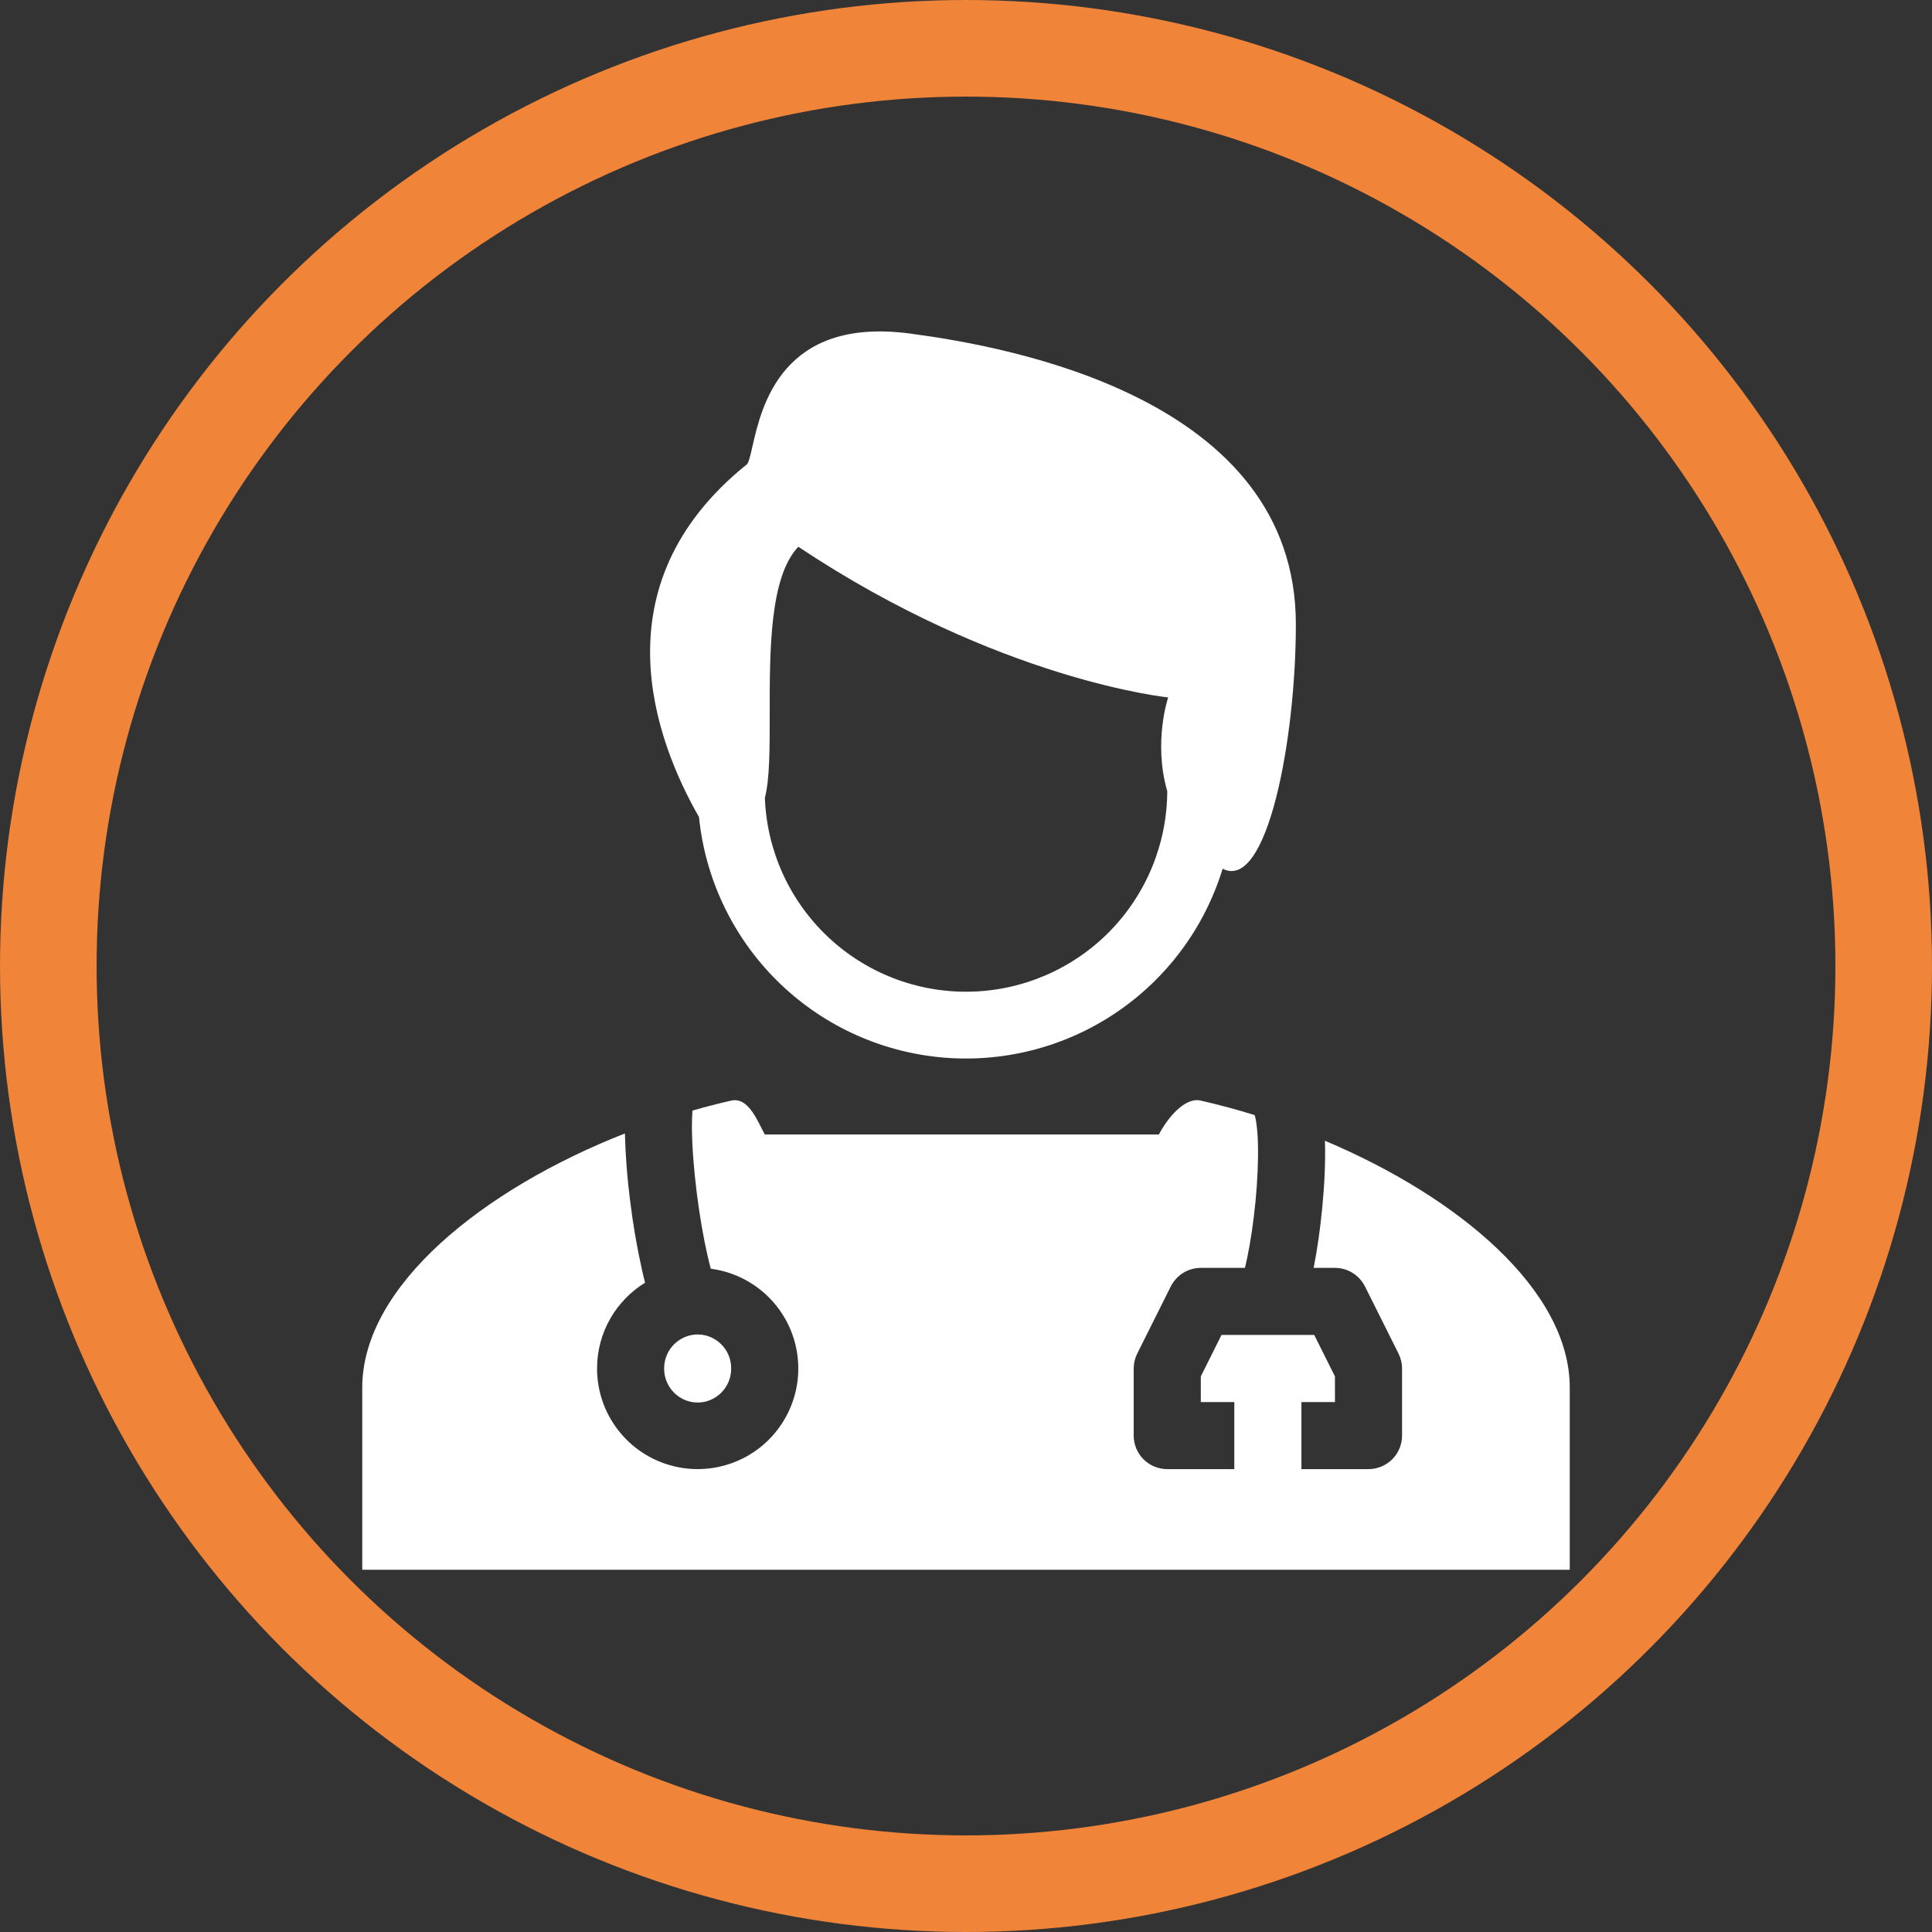
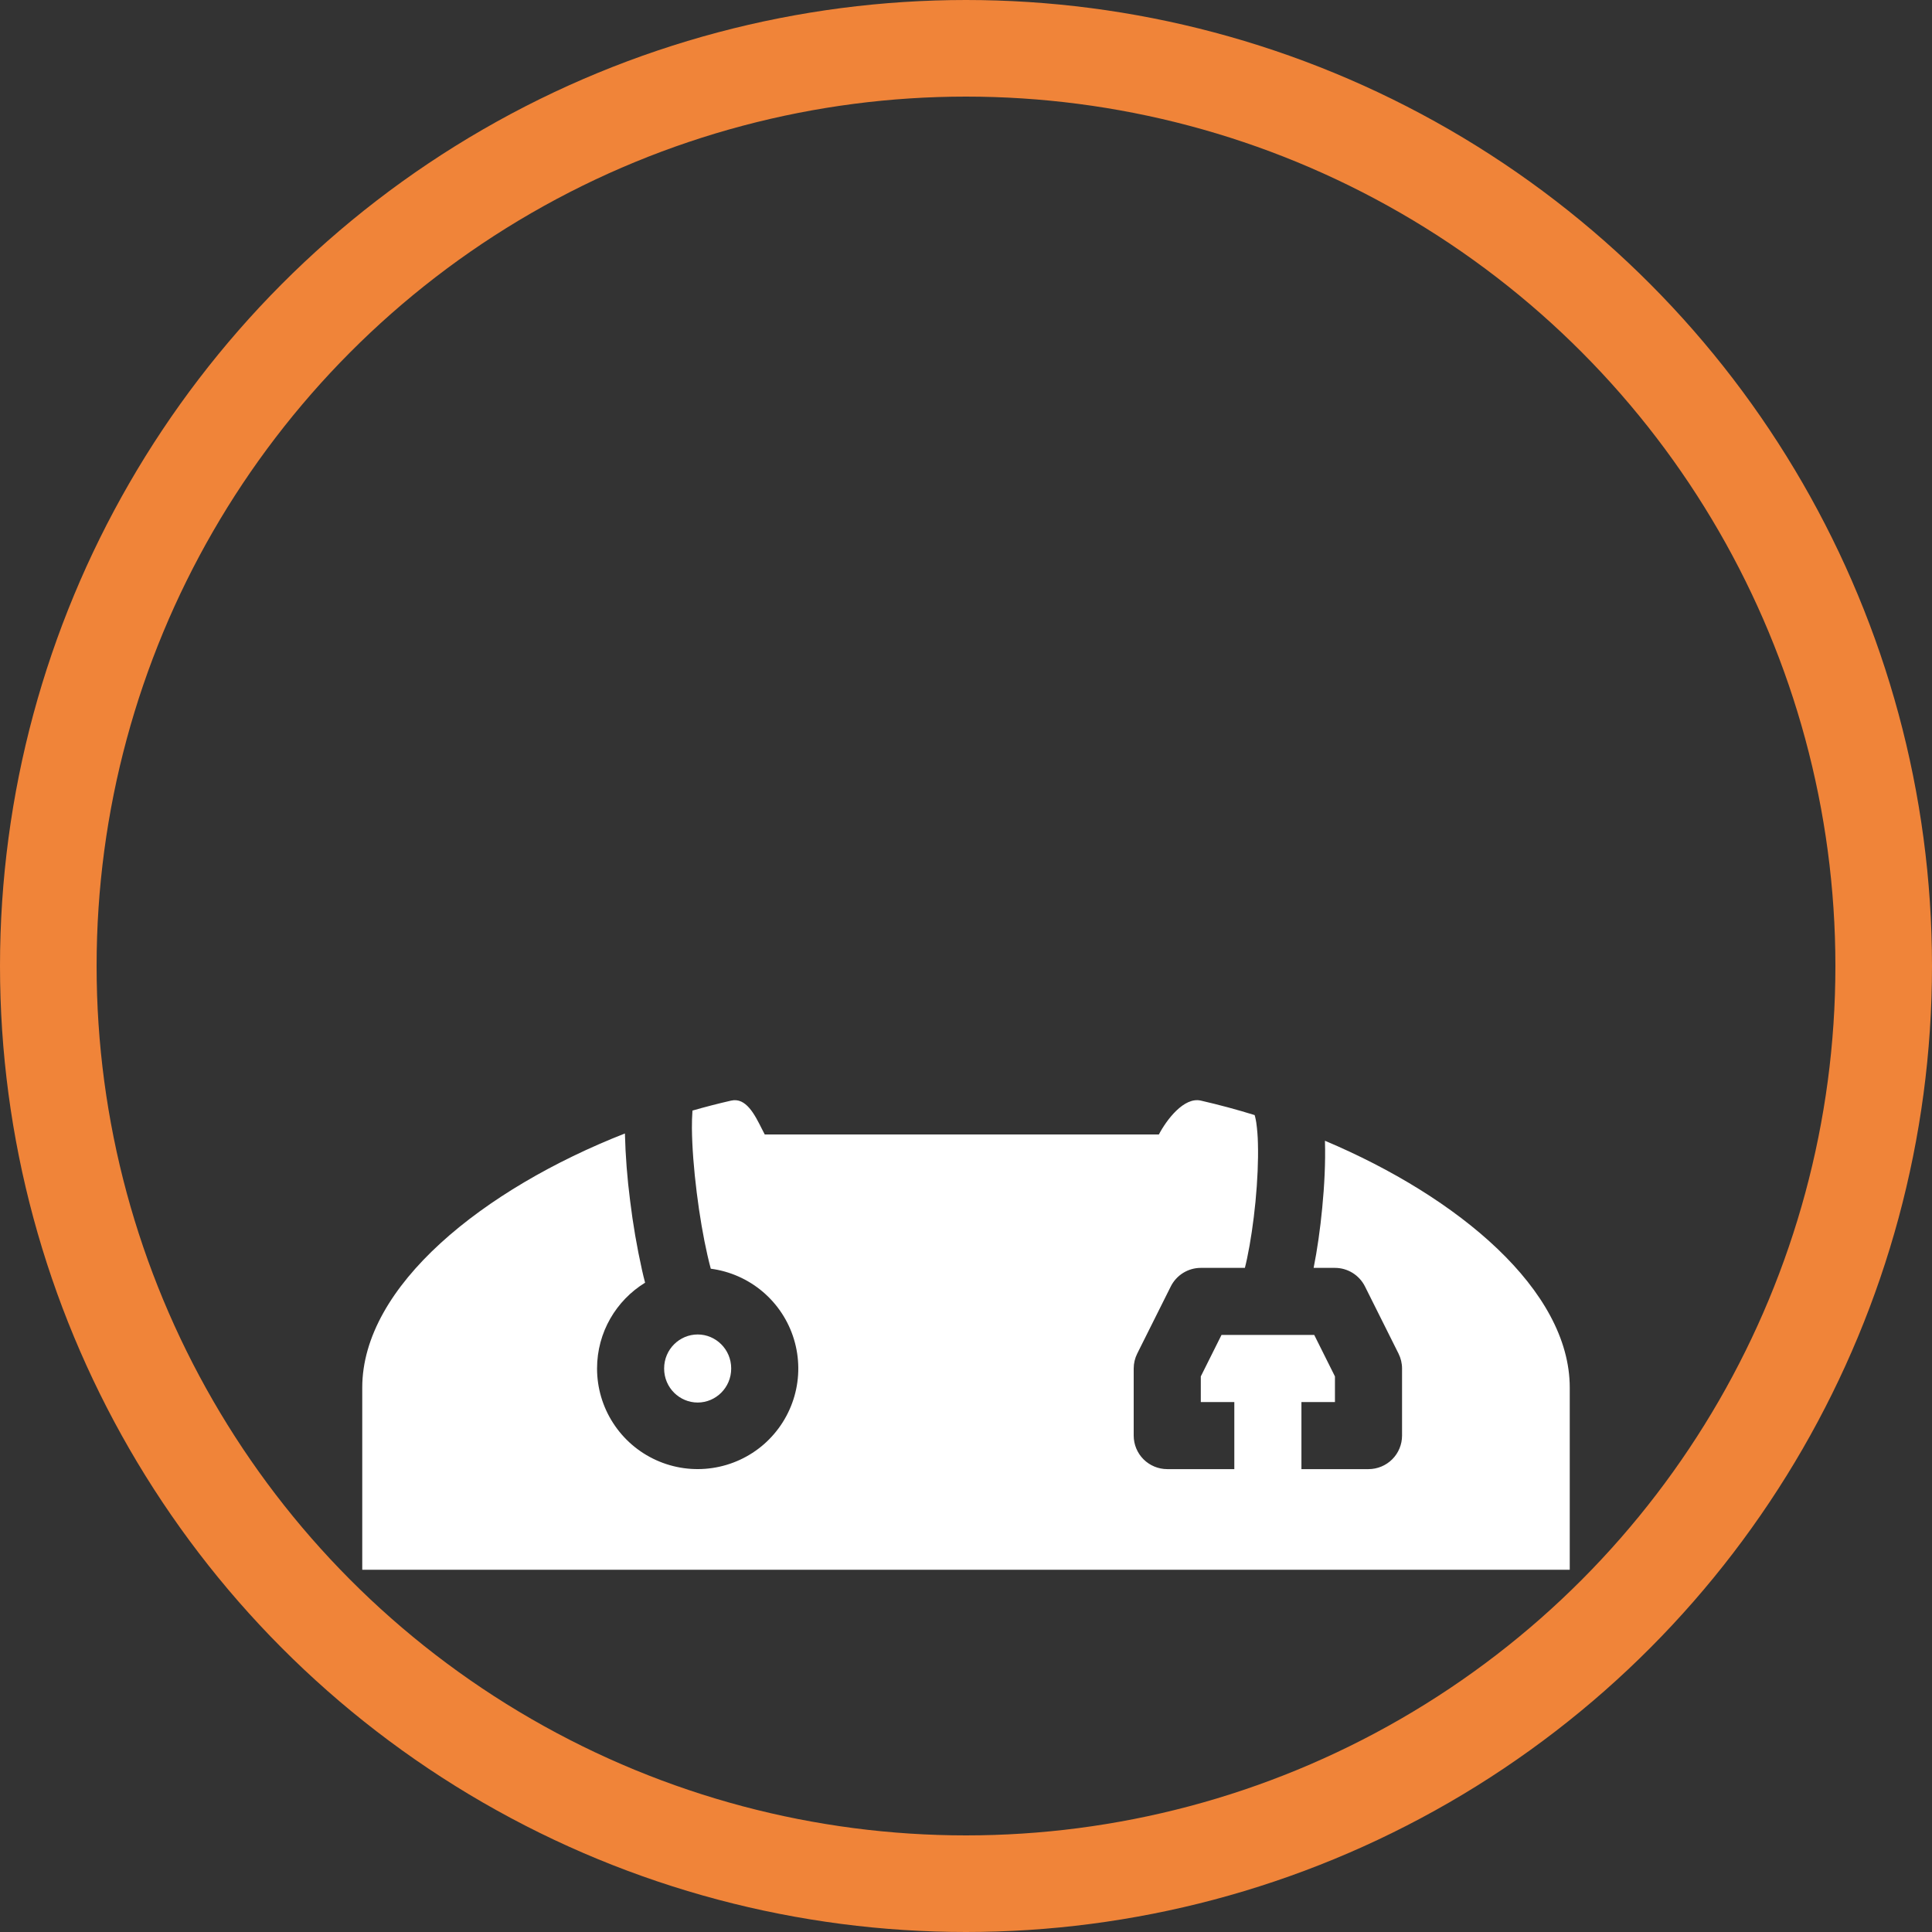
<svg xmlns="http://www.w3.org/2000/svg" width="60" height="60" viewBox="0 0 60 60" fill="none">
  <rect x="0" y="0" width="60" height="60" fill="#333333" stroke="none" />
  <circle cx="30" cy="30" r="28.5" stroke="#F08439" stroke-width="3" />
-   <path fill-rule="evenodd" clip-rule="evenodd" d="M40.244 19.385C40.244 22.991 39.348 27.693 37.97 26.979C37.406 28.82 36.223 30.408 34.621 31.475C33.02 32.542 31.098 33.022 29.182 32.833C27.267 32.644 25.476 31.798 24.114 30.439C22.751 29.079 21.901 27.29 21.708 25.375C20.34 22.982 18.547 18.188 23.158 14.45C23.242 14.423 23.292 14.198 23.367 13.867C23.652 12.614 24.284 9.828 28.273 10.36C31.349 10.77 40.244 12.357 40.244 19.385ZM36.279 21.659C36.279 21.659 35.808 23.037 36.25 24.571C36.244 26.207 35.597 27.775 34.448 28.94C33.298 30.104 31.738 30.771 30.103 30.798C28.467 30.825 26.886 30.209 25.699 29.083C24.512 27.957 23.814 26.411 23.754 24.776C23.905 24.203 23.905 23.233 23.904 22.155C23.903 20.21 23.901 17.916 24.792 16.98C31.03 21.135 36.279 21.659 36.279 21.659Z" fill="white" />
-   <path d="M18.542 42.5C18.542 41.373 19.139 40.385 20.034 39.835C20 39.706 19.968 39.576 19.939 39.445C19.78 38.733 19.657 38.014 19.569 37.291C19.479 36.597 19.425 35.9 19.407 35.201C15.01 36.927 11.25 39.935 11.25 43.094V48.75H48.75V43.094C48.75 40.069 45.302 37.182 41.148 35.427V35.456C41.167 36.092 41.131 36.821 41.062 37.522C41 38.172 40.907 38.82 40.796 39.375H41.458C41.652 39.375 41.841 39.429 42.006 39.531C42.17 39.633 42.303 39.778 42.39 39.951L43.431 42.034C43.504 42.179 43.542 42.339 43.542 42.5V44.583C43.542 44.86 43.432 45.125 43.237 45.32C43.041 45.515 42.776 45.625 42.5 45.625H40.417V43.542H41.458V42.746L40.815 41.458H37.935L37.292 42.746V43.542H38.333V45.625H36.25C35.974 45.625 35.709 45.515 35.513 45.32C35.318 45.125 35.208 44.86 35.208 44.583V42.5C35.208 42.339 35.246 42.179 35.319 42.034L36.36 39.951C36.447 39.778 36.58 39.633 36.744 39.531C36.909 39.429 37.098 39.375 37.292 39.375H38.661C38.684 39.285 38.707 39.187 38.73 39.077C38.834 38.587 38.927 37.965 38.99 37.322C39.052 36.678 39.081 36.04 39.066 35.515C39.062 35.297 39.045 35.08 39.015 34.865C38.992 34.717 38.969 34.649 38.965 34.634C38.964 34.631 38.962 34.63 38.965 34.632L38.968 34.631C38.415 34.46 37.856 34.309 37.292 34.18C36.768 34.06 36.226 34.781 35.99 35.232H23.75C23.72 35.174 23.69 35.116 23.66 35.057C23.44 34.618 23.168 34.075 22.708 34.18C22.307 34.271 21.906 34.375 21.505 34.49C21.492 34.672 21.487 34.855 21.488 35.039C21.493 35.615 21.548 36.32 21.637 37.032C21.725 37.743 21.845 38.434 21.97 38.98C22.005 39.138 22.041 39.279 22.074 39.401C22.669 39.479 23.23 39.728 23.688 40.116C24.146 40.505 24.483 41.017 24.657 41.592C24.831 42.166 24.837 42.779 24.672 43.357C24.507 43.934 24.179 44.452 23.728 44.849C23.276 45.245 22.72 45.502 22.126 45.59C21.532 45.679 20.925 45.594 20.378 45.346C19.83 45.098 19.366 44.698 19.041 44.193C18.715 43.689 18.542 43.101 18.542 42.5Z" fill="white" />
+   <path d="M18.542 42.5C18.542 41.373 19.139 40.385 20.034 39.835C20 39.706 19.968 39.576 19.939 39.445C19.78 38.733 19.657 38.014 19.569 37.291C19.479 36.597 19.425 35.9 19.407 35.201C15.01 36.927 11.25 39.935 11.25 43.094V48.75H48.75V43.094C48.75 40.069 45.302 37.182 41.148 35.427V35.456C41.167 36.092 41.131 36.821 41.062 37.522C41 38.172 40.907 38.82 40.796 39.375H41.458C41.652 39.375 41.841 39.429 42.006 39.531C42.17 39.633 42.303 39.778 42.39 39.951L43.431 42.034C43.504 42.179 43.542 42.339 43.542 42.5V44.583C43.542 44.86 43.432 45.125 43.237 45.32C43.041 45.515 42.776 45.625 42.5 45.625H40.417V43.542H41.458V42.746L40.815 41.458H37.935L37.292 42.746V43.542H38.333V45.625H36.25C35.974 45.625 35.709 45.515 35.513 45.32C35.318 45.125 35.208 44.86 35.208 44.583V42.5C35.208 42.339 35.246 42.179 35.319 42.034L36.36 39.951C36.447 39.778 36.58 39.633 36.744 39.531C36.909 39.429 37.098 39.375 37.292 39.375H38.661C38.684 39.285 38.707 39.187 38.73 39.077C38.834 38.587 38.927 37.965 38.99 37.322C39.052 36.678 39.081 36.04 39.066 35.515C39.062 35.297 39.045 35.08 39.015 34.865C38.992 34.717 38.969 34.649 38.965 34.634L38.968 34.631C38.415 34.46 37.856 34.309 37.292 34.18C36.768 34.06 36.226 34.781 35.99 35.232H23.75C23.72 35.174 23.69 35.116 23.66 35.057C23.44 34.618 23.168 34.075 22.708 34.18C22.307 34.271 21.906 34.375 21.505 34.49C21.492 34.672 21.487 34.855 21.488 35.039C21.493 35.615 21.548 36.32 21.637 37.032C21.725 37.743 21.845 38.434 21.97 38.98C22.005 39.138 22.041 39.279 22.074 39.401C22.669 39.479 23.23 39.728 23.688 40.116C24.146 40.505 24.483 41.017 24.657 41.592C24.831 42.166 24.837 42.779 24.672 43.357C24.507 43.934 24.179 44.452 23.728 44.849C23.276 45.245 22.72 45.502 22.126 45.59C21.532 45.679 20.925 45.594 20.378 45.346C19.83 45.098 19.366 44.698 19.041 44.193C18.715 43.689 18.542 43.101 18.542 42.5Z" fill="white" />
  <path d="M22.708 42.5C22.708 43.098 22.227 43.557 21.667 43.557C21.106 43.557 20.625 43.099 20.625 42.5C20.625 41.902 21.106 41.443 21.667 41.443C22.227 41.443 22.708 41.901 22.708 42.5Z" fill="white" />
</svg>